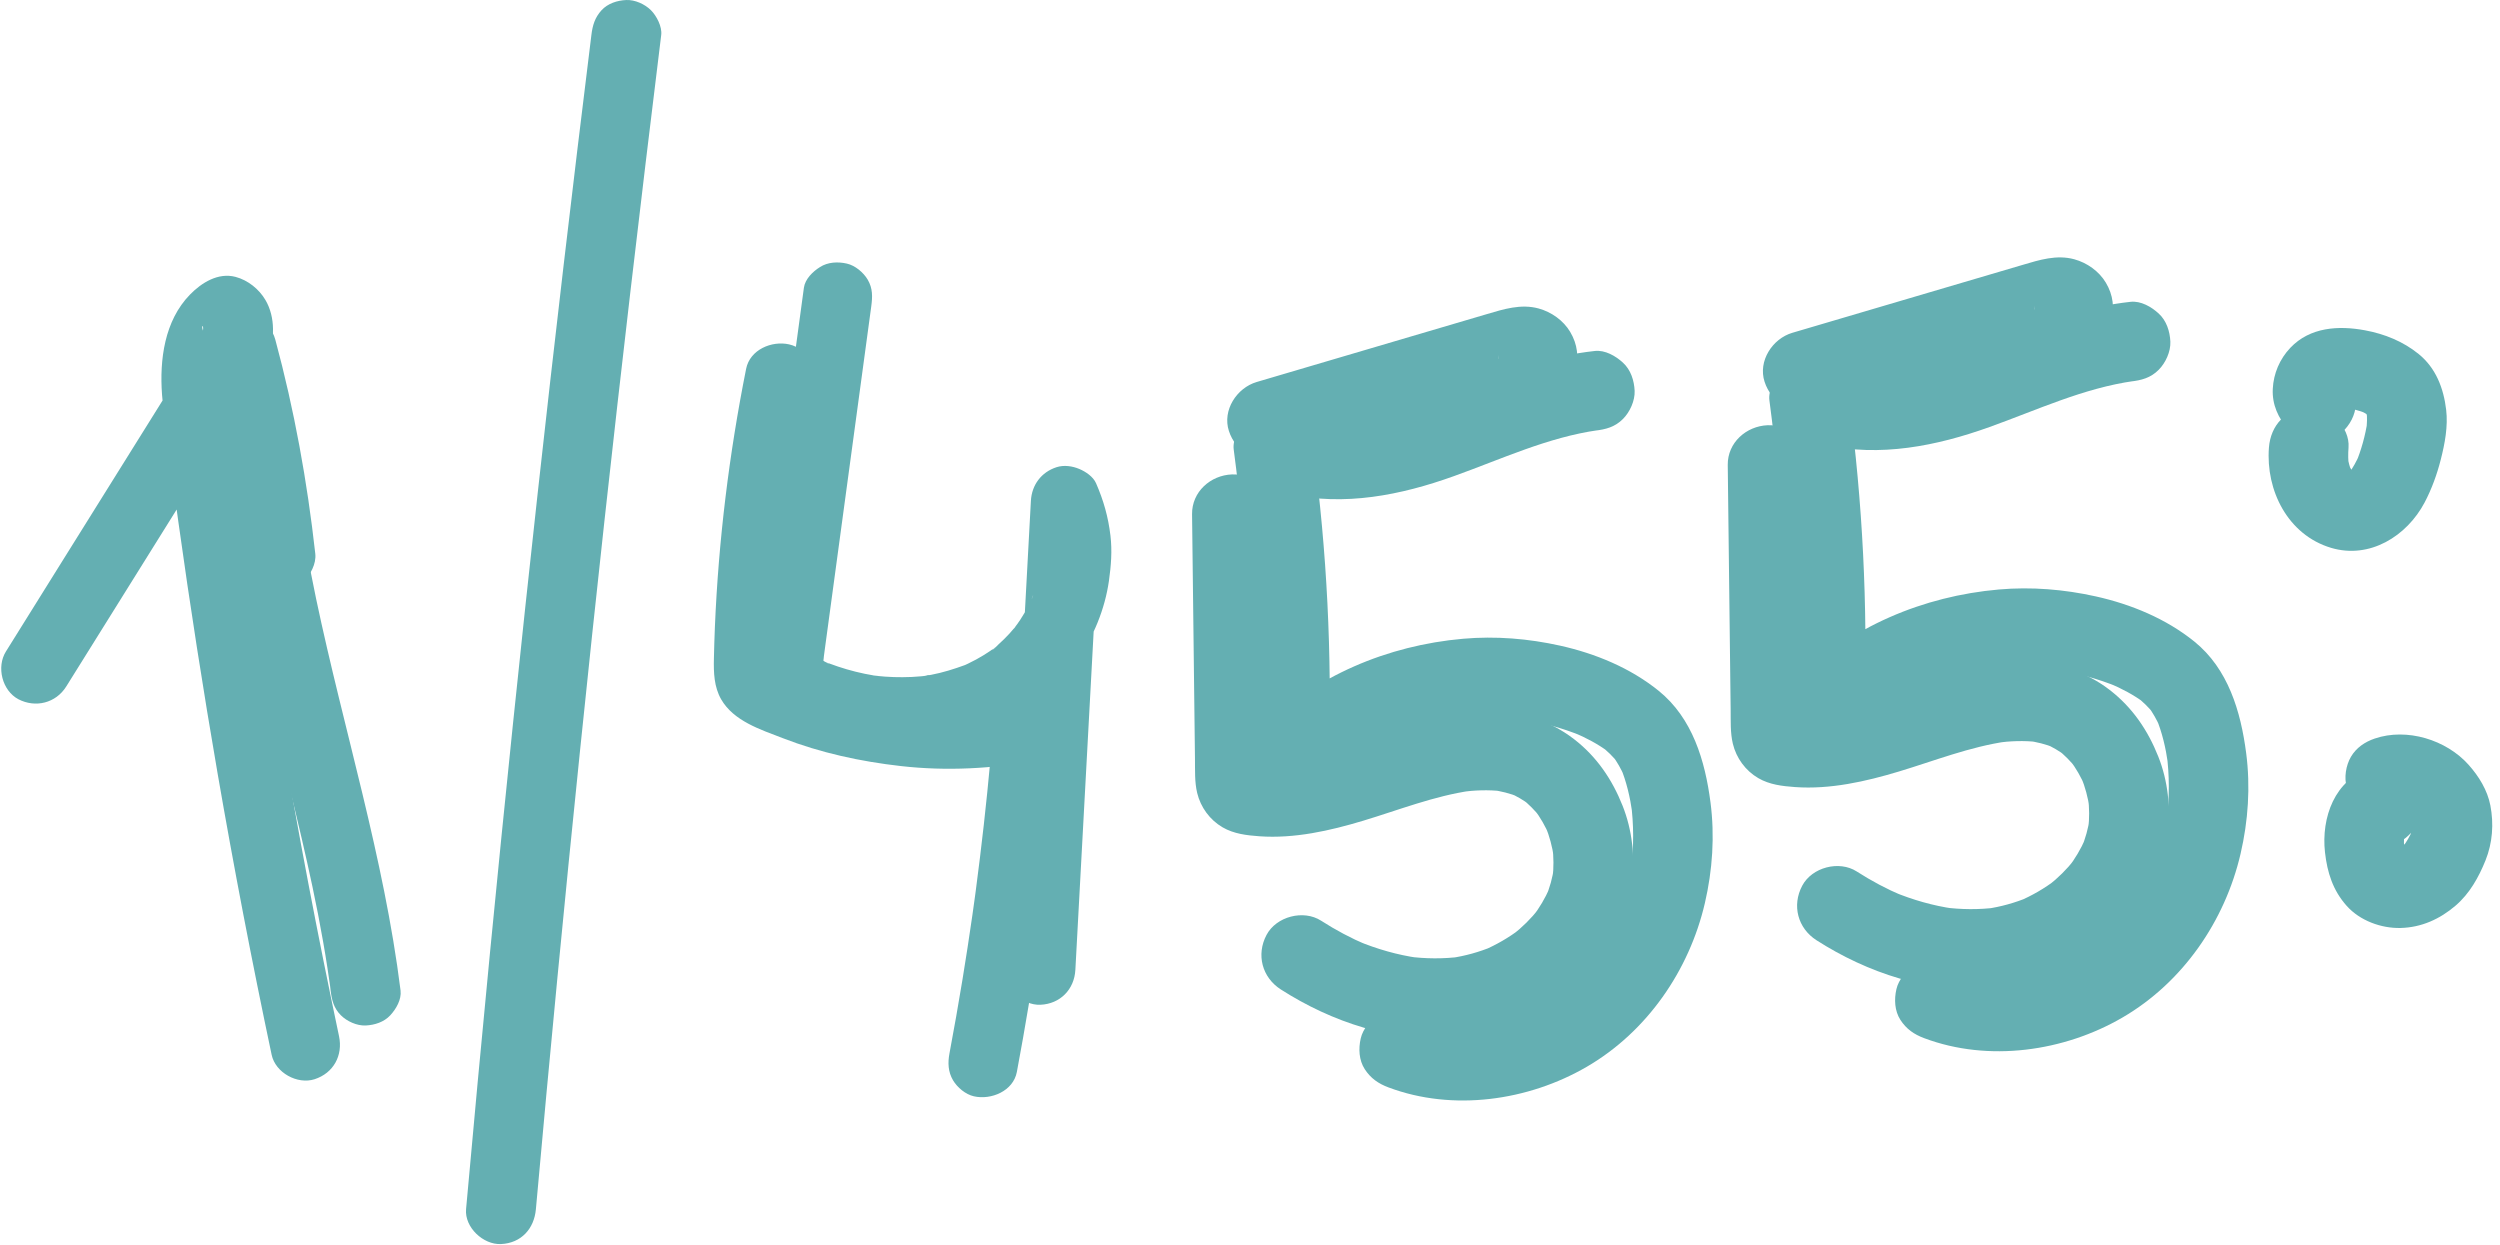
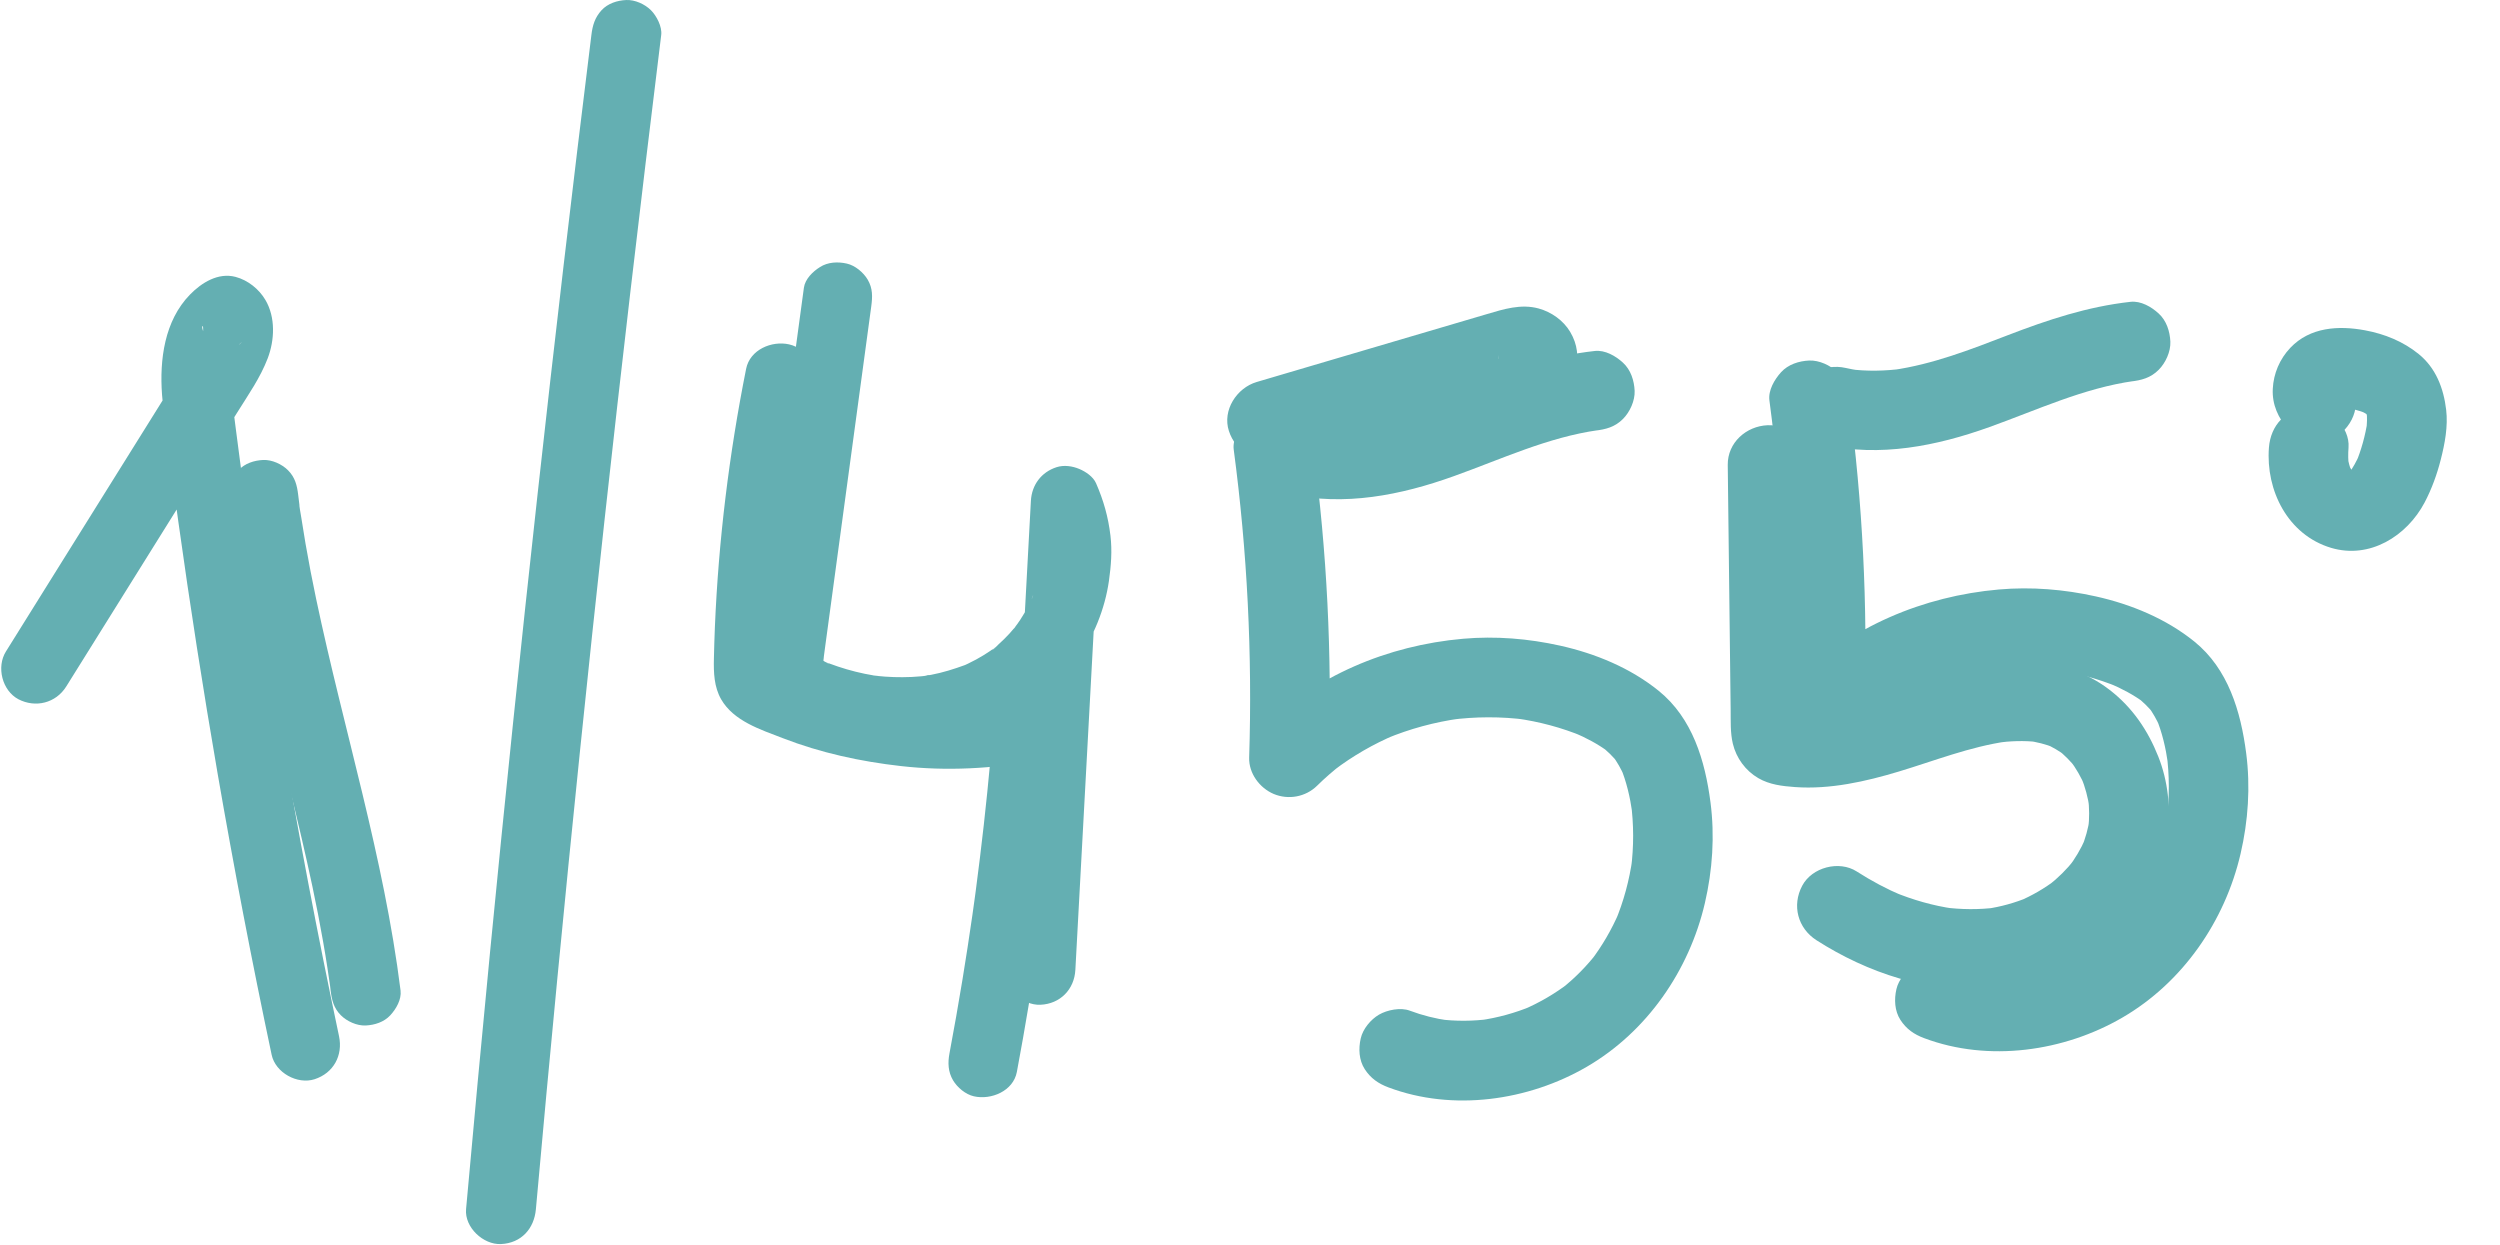
<svg xmlns="http://www.w3.org/2000/svg" width="251" height="125" viewBox="0 0 251 125" fill="none">
  <path d="M6.647 68.929C11.227 61.585 15.813 54.245 20.393 46.901C21.54 45.065 22.683 43.229 23.831 41.393C24.931 39.63 26.131 37.929 26.877 35.978C27.576 34.142 27.675 31.868 26.653 30.126C26.011 29.025 24.889 28.128 23.648 27.799C21.906 27.34 20.241 28.378 19.068 29.583C16.512 32.212 16.011 36.109 16.267 39.614C16.402 41.497 16.7 43.38 16.945 45.253C17.253 47.6 17.566 49.947 17.894 52.295C19.073 60.771 20.393 69.232 21.848 77.661C23.481 87.108 25.291 96.523 27.273 105.902C27.654 107.701 29.861 108.911 31.587 108.353C33.486 107.738 34.446 105.964 34.039 104.039C31.88 93.821 29.929 83.566 28.181 73.269C27.315 68.162 26.501 63.05 25.74 57.928C25.354 55.346 24.983 52.764 24.623 50.177C24.54 49.582 24.462 48.987 24.378 48.398C24.331 48.059 24.284 47.72 24.243 47.381C24.216 47.193 24.159 46.692 24.263 47.548C24.243 47.376 24.216 47.209 24.196 47.037C24.018 45.722 23.846 44.408 23.679 43.088C23.398 40.902 23.074 38.706 23.293 36.5C23.304 36.411 23.314 36.328 23.319 36.239C23.225 37.382 23.246 36.761 23.298 36.489C23.34 36.265 23.387 36.046 23.445 35.827C23.502 35.613 23.564 35.399 23.637 35.191C23.643 35.17 23.71 34.914 23.752 34.883C23.695 34.93 23.325 35.744 23.627 35.206C23.742 34.998 23.867 34.794 23.982 34.586C24.044 34.476 24.253 34.22 23.893 34.685C23.502 35.185 23.82 34.784 23.919 34.674C24.06 34.518 24.248 34.393 24.378 34.231C23.893 34.815 23.789 34.648 24.055 34.486C24.196 34.398 24.337 34.309 24.483 34.226C23.58 34.346 22.683 34.46 21.78 34.58C20.768 34.21 21.113 34.262 21.327 34.403C20.45 33.845 20.737 33.897 20.92 34.095C20.174 33.287 20.471 33.448 20.596 33.683C20.805 34.08 20.398 33.193 20.398 33.193C20.393 33.198 20.455 33.417 20.466 33.448C20.148 32.64 20.393 32.598 20.393 32.927C20.393 33.026 20.398 33.12 20.398 33.219C20.388 33.6 20.2 33.803 20.461 32.89C20.341 33.308 20.257 33.72 20.116 34.132C19.939 34.653 20.273 33.72 20.283 33.746C20.294 33.777 20.169 33.986 20.142 34.033C20.012 34.294 19.855 34.544 19.704 34.789C18.171 37.251 16.632 39.708 15.098 42.17C12.005 47.125 8.911 52.081 5.818 57.036C4.076 59.827 2.333 62.617 0.596 65.408C-0.379 66.968 0.215 69.341 1.853 70.207C3.57 71.094 5.604 70.593 6.647 68.929Z" fill="#64AFB2" />
  <path d="M22.918 49.687C24.545 63.05 28.588 75.882 31.369 89.017C31.76 90.858 32.12 92.705 32.443 94.556C32.6 95.443 32.746 96.33 32.881 97.222C32.954 97.707 33.022 98.192 33.095 98.677C33.184 99.308 33.085 98.562 33.069 98.474C33.127 98.792 33.153 99.126 33.194 99.449C33.314 100.414 33.507 101.212 34.222 101.932C34.832 102.542 35.829 102.996 36.705 102.96C37.613 102.918 38.552 102.621 39.188 101.932C39.772 101.296 40.325 100.352 40.216 99.449C38.552 86.091 34.504 73.259 31.739 60.124C31.353 58.283 30.993 56.436 30.675 54.585C30.523 53.698 30.377 52.811 30.242 51.919C30.169 51.444 30.059 50.944 30.033 50.464C30.08 51.324 30.085 50.876 30.059 50.667C30.017 50.344 29.976 50.015 29.939 49.692C29.824 48.727 29.626 47.923 28.912 47.209C28.301 46.599 27.305 46.145 26.428 46.181C25.521 46.223 24.582 46.52 23.945 47.209C23.361 47.845 22.808 48.789 22.918 49.687Z" fill="#64AFB2" />
  <path d="M80.711 28.89C79.825 35.452 78.933 42.014 78.046 48.575C77.602 51.836 77.164 55.096 76.721 58.356C76.496 60.03 76.267 61.7 76.043 63.374C75.75 65.539 75.234 67.802 76.434 69.816C77.461 71.537 79.105 72.434 80.899 73.159C82.115 73.655 83.367 74.052 84.65 74.333C87.441 74.949 90.351 75.183 93.194 74.829C96.267 74.443 99.214 73.618 101.916 72.059C104.431 70.609 106.481 68.621 108.15 66.264C109.793 63.942 110.936 61.136 111.337 58.319C111.551 56.796 111.671 55.31 111.489 53.776C111.264 51.888 110.8 50.255 110.044 48.518C109.752 47.85 108.995 47.35 108.364 47.084C107.665 46.791 106.82 46.666 106.079 46.906C104.545 47.402 103.591 48.685 103.502 50.286C102.84 62.513 102.182 74.74 101.52 86.967C101.332 90.436 101.144 93.904 100.957 97.373C100.857 99.209 102.641 100.962 104.462 100.878C106.449 100.79 107.863 99.335 107.967 97.373C108.63 85.146 109.287 72.919 109.95 60.693C110.138 57.224 110.325 53.755 110.513 50.286C108.333 50.876 106.157 51.465 103.977 52.055C103.513 50.985 103.904 51.893 103.993 52.154C104.081 52.409 104.165 52.67 104.238 52.936C104.3 53.171 104.358 53.406 104.41 53.64C104.483 53.974 104.551 54.976 104.467 53.776C104.545 54.84 104.608 55.868 104.493 56.937C104.41 57.761 104.634 56.087 104.499 56.906C104.452 57.177 104.399 57.443 104.342 57.714C104.222 58.252 104.076 58.784 103.899 59.305C103.82 59.54 103.737 59.77 103.648 59.999C103.607 60.114 103.549 60.228 103.513 60.343C103.836 59.404 103.721 59.853 103.607 60.098C103.377 60.604 103.116 61.094 102.84 61.569C102.574 62.023 102.287 62.461 101.979 62.883C101.906 62.983 101.828 63.077 101.76 63.181C102.276 62.404 102.12 62.727 101.963 62.904C101.765 63.139 101.567 63.374 101.358 63.603C101.003 63.989 100.633 64.355 100.242 64.704C100.143 64.793 99.757 65.236 99.611 65.236C99.616 65.236 100.351 64.688 99.882 65.022C99.725 65.132 99.569 65.246 99.412 65.356C98.959 65.664 98.489 65.951 98.009 66.212C97.738 66.358 97.467 66.498 97.19 66.629C97.065 66.686 96.945 66.743 96.82 66.801C96.1 67.124 97.237 66.644 96.903 66.764C95.776 67.177 94.65 67.531 93.471 67.755C93.21 67.808 92.918 67.818 92.662 67.891C93.46 67.662 93.267 67.818 92.986 67.849C92.814 67.865 92.647 67.886 92.475 67.901C91.859 67.959 91.238 67.99 90.617 67.99C90.033 67.995 89.444 67.975 88.859 67.933C88.583 67.912 88.306 67.886 88.035 67.86C87.9 67.844 87.759 67.818 87.623 67.813C88.677 67.87 88.004 67.86 87.733 67.818C86.507 67.615 85.291 67.312 84.112 66.916C83.852 66.827 83.591 66.733 83.335 66.639C83.205 66.592 83.08 66.54 82.949 66.488C82.365 66.264 83.236 66.618 83.252 66.618C83.1 66.65 82.605 66.295 82.49 66.227C82.381 66.165 82.281 66.091 82.172 66.024C81.817 65.799 82.798 66.566 82.381 66.159C81.911 65.706 82.751 66.754 82.537 66.373C82.328 65.998 82.761 67.171 82.652 66.686C82.547 66.212 82.594 67.578 82.657 66.806C82.668 66.65 82.662 66.488 82.673 66.326C82.683 66.175 82.73 65.992 82.725 65.846C82.73 65.935 82.61 66.691 82.699 66.029C82.756 65.601 82.814 65.174 82.871 64.74C83.074 63.238 83.278 61.736 83.481 60.239C83.893 57.193 84.305 54.146 84.718 51.105C85.636 44.33 86.554 37.554 87.472 30.778C87.602 29.797 87.639 28.968 87.117 28.076C86.689 27.351 85.855 26.652 85.02 26.464C84.123 26.261 83.116 26.302 82.318 26.819C81.619 27.252 80.831 28.013 80.711 28.89Z" fill="#64AFB2" />
  <path d="M123.867 45.148C125.229 55.388 125.745 65.732 125.417 76.055C125.365 77.64 126.465 79.111 127.874 79.711C129.35 80.332 131.087 80.019 132.24 78.882C133.022 78.11 133.852 77.39 134.723 76.717C134.452 76.926 134.186 77.134 133.914 77.343C135.818 75.893 137.895 74.698 140.101 73.765C139.783 73.9 139.465 74.036 139.147 74.166C141.541 73.17 144.05 72.492 146.617 72.137C146.262 72.184 145.907 72.231 145.552 72.278C148.124 71.939 150.717 71.928 153.283 72.267C152.929 72.221 152.574 72.174 152.219 72.127C154.535 72.45 156.794 73.05 158.954 73.947C158.635 73.811 158.317 73.676 157.999 73.546C159.235 74.072 160.425 74.693 161.504 75.496C161.233 75.288 160.967 75.079 160.696 74.87C161.369 75.392 161.969 75.976 162.496 76.644C162.287 76.373 162.078 76.107 161.87 75.835C162.36 76.493 162.756 77.197 163.085 77.948C162.949 77.63 162.814 77.312 162.683 76.993C163.304 78.475 163.659 80.04 163.883 81.62C163.836 81.266 163.789 80.911 163.742 80.556C164.04 82.768 164.04 84.995 163.758 87.212C163.805 86.857 163.852 86.503 163.899 86.148C163.596 88.354 163.017 90.503 162.156 92.553C162.292 92.235 162.428 91.917 162.558 91.599C161.812 93.325 160.873 94.948 159.736 96.445C159.945 96.173 160.153 95.907 160.362 95.636C159.308 96.998 158.103 98.223 156.747 99.287C157.018 99.079 157.284 98.87 157.556 98.662C156.105 99.778 154.53 100.691 152.85 101.405C153.168 101.27 153.487 101.134 153.805 101.004C152.12 101.703 150.367 102.188 148.557 102.443C148.912 102.396 149.267 102.349 149.621 102.302C147.889 102.532 146.142 102.548 144.41 102.323C144.765 102.37 145.119 102.417 145.474 102.464C144.128 102.276 142.814 101.948 141.536 101.468C140.618 101.124 139.272 101.395 138.453 101.87C137.623 102.355 136.83 103.304 136.617 104.259C136.382 105.281 136.434 106.434 137.018 107.341C137.613 108.259 138.385 108.797 139.407 109.177C145.865 111.603 153.44 110.528 159.329 107.096C165.365 103.58 169.6 97.43 171.171 90.665C171.937 87.363 172.172 83.926 171.734 80.561C171.191 76.383 169.934 72.101 166.517 69.346C163.674 67.056 160.19 65.617 156.637 64.824C153.461 64.115 150.148 63.843 146.903 64.13C139.313 64.798 132.052 67.844 126.585 73.222C128.86 74.166 131.134 75.105 133.414 76.049C133.742 65.721 133.226 55.383 131.864 45.143C131.718 44.037 131.515 43.135 130.691 42.316C129.997 41.622 128.86 41.101 127.863 41.142C126.83 41.189 125.756 41.528 125.036 42.316C124.373 43.041 123.732 44.126 123.867 45.148Z" fill="#64AFB2" />
  <path d="M128.296 46.061C132.522 44.815 136.742 43.568 140.967 42.326C143.038 41.716 145.109 41.106 147.18 40.495C148.254 40.177 149.334 39.859 150.409 39.541C151.447 39.233 152.495 38.852 153.56 38.659C153.205 38.706 152.85 38.753 152.495 38.8C152.735 38.774 152.944 38.764 153.189 38.779C152.835 38.732 152.48 38.685 152.125 38.639C152.266 38.654 152.402 38.685 152.532 38.738C152.214 38.602 151.896 38.466 151.577 38.336C151.697 38.383 151.807 38.446 151.906 38.524C151.635 38.315 151.369 38.106 151.097 37.898C151.197 37.976 151.29 38.065 151.363 38.164C151.155 37.893 150.946 37.627 150.738 37.355C150.811 37.455 150.873 37.559 150.915 37.674C150.779 37.355 150.644 37.037 150.513 36.719C150.529 36.776 150.545 36.834 150.555 36.891C150.508 36.536 150.461 36.182 150.414 35.827C150.419 35.884 150.419 35.947 150.425 36.004C150.471 35.65 150.518 35.295 150.565 34.94C150.555 35.003 150.545 35.06 150.539 35.123C150.367 36.218 150.362 37.209 150.941 38.206C151.426 39.035 152.375 39.828 153.33 40.042C154.353 40.276 155.505 40.224 156.413 39.64C157.232 39.113 158.093 38.258 158.249 37.251C158.479 35.801 158.411 34.612 157.644 33.318C156.961 32.17 155.756 31.32 154.478 30.971C152.699 30.486 150.967 31.038 149.277 31.539C146.71 32.296 144.144 33.052 141.577 33.808C136.444 35.321 131.306 36.839 126.173 38.352C124.17 38.941 122.704 41.189 123.382 43.271C124.034 45.3 126.147 46.692 128.296 46.061Z" fill="#64AFB2" />
  <path d="M129.371 49.593C134.973 50.85 140.643 49.718 145.959 47.809C150.737 46.098 155.396 43.902 160.466 43.187C160.111 43.234 159.757 43.281 159.402 43.328C159.642 43.297 159.877 43.265 160.117 43.239C161.207 43.119 162.141 42.874 162.944 42.066C163.638 41.372 164.159 40.235 164.118 39.239C164.071 38.206 163.732 37.131 162.944 36.411C162.214 35.738 161.149 35.123 160.117 35.238C155.797 35.718 151.812 37.042 147.774 38.597C144.018 40.047 140.247 41.513 136.241 42.087C136.595 42.04 136.95 41.993 137.305 41.946C135.489 42.186 133.664 42.233 131.843 41.993C132.198 42.04 132.553 42.087 132.907 42.133C132.433 42.066 131.963 41.977 131.499 41.873C129.464 41.414 127.075 42.488 126.58 44.663C126.115 46.703 127.19 49.102 129.371 49.593Z" fill="#64AFB2" />
-   <path d="M119.683 51.622C119.772 58.94 119.856 66.258 119.944 73.582C119.955 74.443 119.965 75.303 119.975 76.164C119.991 77.306 119.929 78.49 120.195 79.607C120.539 81.046 121.467 82.319 122.751 83.065C123.883 83.722 125.161 83.868 126.439 83.962C129.949 84.213 133.518 83.409 136.856 82.403C140.45 81.318 143.987 79.915 147.727 79.377C147.373 79.424 147.018 79.471 146.663 79.518C148.04 79.335 149.423 79.278 150.805 79.44C150.45 79.393 150.096 79.346 149.741 79.299C150.69 79.429 151.614 79.654 152.5 80.019C152.182 79.883 151.864 79.748 151.546 79.617C152.276 79.93 152.949 80.327 153.58 80.801C153.309 80.593 153.043 80.384 152.772 80.175C153.481 80.728 154.107 81.365 154.665 82.074C154.457 81.803 154.248 81.537 154.039 81.266C154.66 82.085 155.161 82.966 155.562 83.91C155.427 83.592 155.291 83.274 155.161 82.956C155.573 83.968 155.855 85.021 156.006 86.101C155.959 85.746 155.912 85.391 155.865 85.037C155.995 86.064 156.001 87.097 155.881 88.125C155.928 87.77 155.975 87.415 156.021 87.061C155.881 88.12 155.594 89.137 155.176 90.123C155.312 89.805 155.448 89.486 155.578 89.168C155.124 90.196 154.556 91.156 153.872 92.047C154.081 91.776 154.29 91.51 154.498 91.239C153.721 92.225 152.834 93.101 151.843 93.873C152.114 93.665 152.38 93.456 152.652 93.247C151.494 94.134 150.236 94.859 148.896 95.433C149.214 95.297 149.532 95.162 149.85 95.031C148.499 95.589 147.101 95.981 145.656 96.189C146.011 96.142 146.366 96.095 146.72 96.048C144.926 96.283 143.126 96.267 141.332 96.033C141.687 96.08 142.041 96.126 142.396 96.174C140.294 95.876 138.259 95.287 136.298 94.478C136.616 94.614 136.934 94.749 137.253 94.88C135.641 94.202 134.102 93.378 132.631 92.433C130.868 91.302 128.139 92.011 127.159 93.868C126.11 95.85 126.71 98.129 128.593 99.34C133.669 102.595 139.96 104.738 146.048 104.123C149.031 103.82 151.827 103.043 154.477 101.598C157.065 100.19 159.204 98.208 160.951 95.861C164.086 91.651 164.843 85.778 162.912 80.906C161.859 78.251 160.304 75.961 158.03 74.208C155.474 72.231 152.313 71.339 149.094 71.344C142.187 71.355 136.027 75.001 129.297 75.961C129.652 75.914 130.007 75.867 130.362 75.82C128.849 76.018 127.326 76.081 125.802 75.914C126.157 75.961 126.512 76.008 126.866 76.055C126.564 76.013 126.282 75.95 125.995 75.841C126.314 75.976 126.632 76.112 126.95 76.242C126.84 76.195 126.741 76.138 126.647 76.075C126.919 76.284 127.185 76.493 127.456 76.701C127.362 76.633 127.273 76.555 127.2 76.467C127.409 76.738 127.618 77.004 127.826 77.275C127.743 77.171 127.67 77.056 127.623 76.926C127.759 77.244 127.894 77.562 128.025 77.88C127.957 77.677 127.915 77.494 127.884 77.285C127.931 77.64 127.978 77.995 128.025 78.35C127.842 76.185 127.952 73.958 127.925 71.782C127.899 69.545 127.873 67.307 127.847 65.064C127.795 60.588 127.743 56.108 127.691 51.632C127.665 49.541 125.87 47.538 123.69 47.631C121.535 47.715 119.657 49.379 119.683 51.622Z" fill="#64AFB2" />
  <path d="M177.65 40.209C179.011 50.448 179.527 60.792 179.199 71.115C179.147 72.701 180.247 74.171 181.656 74.771C183.132 75.392 184.869 75.079 186.022 73.942C186.804 73.17 187.634 72.45 188.505 71.777C188.234 71.986 187.968 72.195 187.696 72.403C189.601 70.953 191.677 69.758 193.883 68.825C193.565 68.96 193.247 69.096 192.929 69.227C195.323 68.23 197.832 67.552 200.399 67.197C200.044 67.244 199.689 67.291 199.335 67.338C201.906 66.999 204.499 66.989 207.065 67.328C206.711 67.281 206.356 67.234 206.001 67.187C208.317 67.51 210.576 68.11 212.736 69.007C212.417 68.872 212.099 68.736 211.781 68.606C213.017 69.133 214.207 69.753 215.287 70.557C215.015 70.348 214.749 70.139 214.478 69.931C215.151 70.452 215.751 71.037 216.278 71.704C216.069 71.433 215.86 71.167 215.652 70.896C216.142 71.553 216.539 72.257 216.867 73.008C216.732 72.69 216.596 72.372 216.465 72.054C217.086 73.535 217.441 75.1 217.665 76.68C217.618 76.326 217.571 75.971 217.524 75.616C217.822 77.828 217.822 80.055 217.54 82.267C217.587 81.912 217.634 81.558 217.681 81.203C217.378 83.409 216.799 85.558 215.939 87.608C216.074 87.29 216.21 86.972 216.34 86.654C215.594 88.38 214.655 90.003 213.518 91.5C213.727 91.228 213.935 90.963 214.144 90.691C213.09 92.053 211.885 93.278 210.529 94.343C210.8 94.134 211.066 93.925 211.338 93.717C209.887 94.833 208.312 95.746 206.632 96.46C206.951 96.325 207.269 96.189 207.587 96.059C205.902 96.758 204.149 97.243 202.339 97.498C202.694 97.451 203.049 97.404 203.403 97.358C201.671 97.587 199.924 97.603 198.192 97.378C198.547 97.425 198.902 97.472 199.256 97.519C197.91 97.332 196.596 97.003 195.318 96.523C194.4 96.179 193.054 96.45 192.235 96.925C191.405 97.41 190.613 98.359 190.399 99.314C190.164 100.336 190.216 101.489 190.8 102.396C191.395 103.314 192.167 103.852 193.189 104.232C199.647 106.658 207.222 105.584 213.111 102.151C219.147 98.635 223.383 92.486 224.953 85.72C225.72 82.418 225.954 78.981 225.516 75.616C224.974 71.438 223.716 67.156 220.3 64.401C217.457 62.112 213.972 60.672 210.42 59.879C207.243 59.17 203.93 58.898 200.686 59.185C193.096 59.853 185.834 62.899 180.367 68.277C182.642 69.221 184.916 70.16 187.196 71.104C187.524 60.776 187.008 50.438 185.646 40.198C185.5 39.092 185.297 38.19 184.473 37.371C183.779 36.677 182.642 36.156 181.645 36.197C180.612 36.244 179.538 36.583 178.818 37.371C178.161 38.101 177.514 39.186 177.65 40.209Z" fill="#64AFB2" />
-   <path d="M182.078 41.121C186.303 39.875 190.523 38.628 194.749 37.387C196.82 36.776 198.891 36.166 200.962 35.556C202.036 35.238 203.116 34.919 204.191 34.601C205.229 34.293 206.277 33.913 207.341 33.72C206.987 33.767 206.632 33.814 206.277 33.861C206.517 33.834 206.726 33.824 206.971 33.84C206.616 33.793 206.262 33.746 205.907 33.699C206.048 33.714 206.183 33.746 206.314 33.798C205.996 33.662 205.677 33.527 205.359 33.396C205.479 33.443 205.589 33.506 205.688 33.584C205.416 33.375 205.15 33.167 204.879 32.958C204.978 33.036 205.072 33.125 205.145 33.224C204.937 32.953 204.728 32.687 204.519 32.416C204.592 32.515 204.655 32.619 204.697 32.734C204.561 32.416 204.425 32.097 204.295 31.779C204.311 31.837 204.326 31.894 204.337 31.951C204.29 31.597 204.243 31.242 204.196 30.887C204.201 30.945 204.201 31.007 204.206 31.065C204.253 30.71 204.3 30.355 204.347 30C204.337 30.063 204.326 30.12 204.321 30.183C204.149 31.279 204.144 32.27 204.723 33.266C205.208 34.095 206.157 34.888 207.112 35.102C208.134 35.337 209.287 35.285 210.195 34.7C211.014 34.173 211.875 33.318 212.031 32.311C212.261 30.861 212.193 29.672 211.426 28.378C210.743 27.231 209.538 26.38 208.259 26.031C206.481 25.546 204.749 26.099 203.059 26.599C200.492 27.356 197.926 28.112 195.359 28.869C190.226 30.381 185.088 31.899 179.955 33.412C177.952 34.001 176.486 36.249 177.164 38.331C177.816 40.36 179.929 41.753 182.078 41.121Z" fill="#64AFB2" />
  <path d="M183.158 44.658C188.76 45.915 194.431 44.783 199.746 42.874C204.525 41.163 209.183 38.967 214.254 38.253C213.899 38.3 213.544 38.346 213.189 38.393C213.429 38.362 213.664 38.331 213.904 38.305C214.994 38.185 215.928 37.94 216.731 37.131C217.425 36.437 217.947 35.3 217.905 34.304C217.858 33.271 217.519 32.197 216.731 31.477C216.001 30.804 214.937 30.188 213.904 30.303C209.585 30.783 205.599 32.108 201.562 33.662C197.806 35.112 194.034 36.578 190.028 37.152C190.383 37.105 190.738 37.058 191.092 37.011C189.277 37.251 187.451 37.298 185.631 37.058C185.985 37.105 186.34 37.152 186.695 37.199C186.22 37.131 185.751 37.042 185.286 36.938C183.252 36.479 180.863 37.554 180.367 39.729C179.903 41.763 180.972 44.168 183.158 44.658Z" fill="#64AFB2" />
  <path d="M173.466 46.682C173.554 54 173.638 61.319 173.726 68.642C173.737 69.503 173.747 70.364 173.758 71.224C173.773 72.367 173.711 73.551 173.977 74.667C174.321 76.107 175.25 77.379 176.533 78.125C177.665 78.783 178.943 78.929 180.221 79.022C183.732 79.273 187.3 78.47 190.638 77.463C194.232 76.378 197.769 74.975 201.509 74.438C201.155 74.484 200.8 74.531 200.445 74.578C201.822 74.396 203.205 74.338 204.587 74.5C204.232 74.453 203.878 74.406 203.523 74.359C204.472 74.49 205.396 74.714 206.283 75.079C205.964 74.943 205.646 74.808 205.328 74.677C206.058 74.99 206.731 75.387 207.362 75.862C207.091 75.653 206.825 75.444 206.554 75.236C207.263 75.788 207.889 76.425 208.447 77.134C208.239 76.863 208.03 76.597 207.821 76.326C208.442 77.145 208.943 78.026 209.345 78.97C209.209 78.652 209.073 78.334 208.943 78.016C209.355 79.028 209.637 80.081 209.788 81.161C209.741 80.806 209.694 80.452 209.647 80.097C209.778 81.125 209.783 82.157 209.663 83.185C209.71 82.83 209.757 82.476 209.804 82.121C209.663 83.18 209.376 84.197 208.959 85.183C209.094 84.865 209.23 84.546 209.36 84.228C208.906 85.256 208.338 86.216 207.654 87.108C207.863 86.836 208.072 86.57 208.28 86.299C207.503 87.285 206.616 88.161 205.625 88.933C205.897 88.725 206.163 88.516 206.434 88.307C205.276 89.194 204.019 89.919 202.678 90.493C202.996 90.357 203.314 90.222 203.633 90.091C202.282 90.65 200.883 91.041 199.439 91.249C199.793 91.202 200.148 91.155 200.503 91.109C198.708 91.343 196.909 91.328 195.114 91.093C195.469 91.14 195.823 91.187 196.178 91.234C194.076 90.936 192.042 90.347 190.08 89.538C190.398 89.674 190.717 89.81 191.035 89.94C189.423 89.262 187.884 88.438 186.413 87.494C184.65 86.362 181.922 87.071 180.941 88.928C179.892 90.91 180.492 93.19 182.375 94.4C187.451 97.655 193.742 99.799 199.83 99.183C202.814 98.881 205.61 98.103 208.26 96.659C210.847 95.25 212.986 93.268 214.733 90.921C217.868 86.711 218.625 80.838 216.695 75.966C215.641 73.311 214.086 71.021 211.812 69.268C209.256 67.291 206.095 66.399 202.876 66.404C195.97 66.415 189.809 70.061 183.08 71.021C183.434 70.974 183.789 70.927 184.144 70.88C182.631 71.078 181.108 71.141 179.585 70.974C179.939 71.021 180.294 71.068 180.649 71.115C180.346 71.073 180.064 71.01 179.778 70.901C180.096 71.037 180.414 71.172 180.732 71.302C180.623 71.256 180.524 71.198 180.43 71.136C180.701 71.344 180.967 71.553 181.238 71.762C181.144 71.694 181.056 71.615 180.983 71.527C181.191 71.798 181.4 72.064 181.609 72.335C181.525 72.231 181.452 72.116 181.405 71.986C181.541 72.304 181.676 72.622 181.807 72.94C181.739 72.737 181.697 72.554 181.666 72.346C181.713 72.701 181.76 73.055 181.807 73.41C181.624 71.245 181.734 69.018 181.708 66.843C181.682 64.605 181.655 62.367 181.629 60.124C181.577 55.649 181.525 51.168 181.473 46.692C181.447 44.601 179.652 42.598 177.472 42.692C175.323 42.78 173.44 44.439 173.466 46.682Z" fill="#64AFB2" />
  <path d="M74.91 37.032C73.205 45.571 72.14 54.251 71.775 62.951C71.734 64.01 71.697 65.069 71.676 66.128C71.645 67.526 71.687 68.955 72.401 70.207C73.658 72.398 76.361 73.248 78.572 74.104C82.401 75.59 86.392 76.456 90.466 76.915C95.041 77.432 99.642 77.181 104.164 76.357C102.683 75.23 101.202 74.104 99.725 72.977C99.365 77.353 98.927 81.725 98.39 86.085C98.259 87.144 98.124 88.203 97.988 89.257C97.967 89.424 97.941 89.596 97.92 89.763C97.92 89.757 98.014 89.058 97.962 89.465C97.926 89.721 97.894 89.971 97.858 90.227C97.779 90.775 97.707 91.322 97.628 91.875C97.32 94.03 96.987 96.179 96.637 98.323C96.23 100.805 95.792 103.283 95.328 105.756C95.15 106.7 95.182 107.607 95.683 108.458C96.11 109.183 96.945 109.882 97.779 110.069C99.506 110.461 101.734 109.548 102.094 107.618C103.778 98.635 105.093 89.58 106.048 80.493C106.308 77.99 106.543 75.486 106.747 72.977C106.835 71.897 106.178 70.849 105.364 70.223C104.431 69.503 103.445 69.388 102.307 69.597C101.854 69.68 101.4 69.758 100.941 69.826C100.862 69.837 100.789 69.847 100.711 69.858C100.325 69.91 100.409 69.899 100.956 69.826C100.795 69.779 100.44 69.889 100.268 69.91C99.35 70.014 98.426 70.087 97.508 70.129C95.74 70.212 93.966 70.192 92.198 70.061C91.739 70.03 91.275 69.988 90.816 69.936C90.586 69.91 90.356 69.884 90.127 69.858C90.049 69.847 89.976 69.837 89.897 69.832C89.511 69.779 89.59 69.795 90.142 69.863C89.929 69.701 89.266 69.732 89 69.686C88.468 69.597 87.941 69.498 87.409 69.388C85.677 69.028 83.961 68.569 82.287 68.006C81.483 67.735 80.69 67.442 79.903 67.124C79.829 67.093 79.762 67.067 79.689 67.036C79.339 66.89 79.402 66.921 79.887 67.119C79.736 67.129 79.391 66.905 79.251 66.843C79.052 66.754 78.854 66.665 78.656 66.571C78.489 66.488 78.155 66.217 77.983 66.201C78.118 66.311 78.254 66.415 78.39 66.525C78.197 66.332 78.202 66.358 78.405 66.608C78.849 67.223 78.207 65.919 78.661 67.103C78.411 66.436 78.64 67.907 78.682 67.187C78.692 66.963 78.682 66.728 78.687 66.504C78.708 65.486 78.734 64.469 78.776 63.452C78.927 59.467 79.23 55.492 79.678 51.528C79.746 50.938 79.814 50.349 79.887 49.76C79.908 49.593 79.929 49.42 79.95 49.254C79.976 49.05 80.111 47.887 79.991 48.925C80.116 47.83 80.299 46.739 80.471 45.654C80.826 43.391 81.228 41.137 81.676 38.889C82.036 37.095 81.165 35.013 79.224 34.575C77.482 34.184 75.291 35.107 74.91 37.032Z" fill="#64AFB2" />
  <path d="M227.801 44.934C227.467 49.248 229.705 53.703 234.034 55.002C237.915 56.165 241.65 53.828 243.435 50.443C244.144 49.092 244.676 47.626 245.052 46.145C245.464 44.533 245.792 42.801 245.594 41.137C245.339 38.988 244.566 36.949 242.835 35.545C241.27 34.278 239.413 33.527 237.436 33.161C234.791 32.671 231.927 32.838 229.95 34.919C228.886 36.041 228.26 37.501 228.187 39.045C228.108 40.626 228.734 41.967 229.752 43.14C231.129 44.726 234.014 44.658 235.406 43.14C236.956 41.45 236.877 39.176 235.406 37.486C235.37 37.444 235.339 37.407 235.302 37.366C235.511 37.637 235.719 37.903 235.928 38.174C235.865 38.096 235.813 38.007 235.766 37.913C235.902 38.232 236.038 38.55 236.168 38.868C236.111 38.722 236.069 38.592 236.038 38.44C236.084 38.795 236.131 39.15 236.178 39.504C236.163 39.348 236.163 39.207 236.173 39.045C236.126 39.4 236.079 39.755 236.032 40.109C236.064 39.896 236.116 39.703 236.194 39.499C236.058 39.817 235.923 40.136 235.792 40.454C235.886 40.25 235.991 40.073 236.121 39.89C235.912 40.162 235.704 40.428 235.495 40.699C235.636 40.527 235.782 40.381 235.959 40.245C235.688 40.454 235.422 40.662 235.151 40.871C235.307 40.767 235.448 40.688 235.62 40.61C235.302 40.746 234.984 40.882 234.666 41.012C234.937 40.908 235.198 40.835 235.485 40.782C235.13 40.829 234.775 40.876 234.42 40.923C234.932 40.861 235.422 40.876 235.933 40.939C235.579 40.892 235.224 40.845 234.869 40.798C235.834 40.944 236.799 41.184 237.707 41.544C237.389 41.408 237.07 41.273 236.752 41.142C237.19 41.33 237.597 41.549 237.983 41.82C237.712 41.612 237.446 41.403 237.175 41.194C237.441 41.403 237.676 41.627 237.895 41.883C237.686 41.612 237.477 41.346 237.269 41.075C237.503 41.382 237.691 41.7 237.848 42.06C237.712 41.742 237.576 41.424 237.446 41.106C237.582 41.466 237.676 41.82 237.733 42.201C237.686 41.846 237.639 41.492 237.592 41.137C237.686 41.862 237.655 42.577 237.561 43.302C237.608 42.947 237.655 42.592 237.702 42.238C237.483 43.714 237.076 45.185 236.502 46.562C236.637 46.244 236.773 45.926 236.903 45.607C236.601 46.301 236.246 46.958 235.792 47.569C236.001 47.297 236.21 47.031 236.418 46.76C236.147 47.104 235.85 47.412 235.511 47.689C235.782 47.48 236.048 47.271 236.319 47.063C236.064 47.256 235.798 47.417 235.511 47.553C235.829 47.417 236.147 47.282 236.465 47.151C236.163 47.277 235.86 47.365 235.537 47.417C235.891 47.37 236.246 47.324 236.601 47.277C236.283 47.313 235.98 47.313 235.662 47.282C236.017 47.329 236.371 47.376 236.726 47.423C236.403 47.37 236.1 47.287 235.798 47.167C236.116 47.303 236.434 47.438 236.752 47.569C236.392 47.407 236.064 47.214 235.745 46.974C236.017 47.183 236.283 47.391 236.554 47.6C236.246 47.35 235.975 47.073 235.725 46.76C235.933 47.031 236.142 47.297 236.351 47.569C236.105 47.23 235.902 46.875 235.73 46.494C235.865 46.812 236.001 47.13 236.131 47.449C235.918 46.917 235.772 46.374 235.688 45.806C235.735 46.16 235.782 46.515 235.829 46.87C235.751 46.223 235.74 45.587 235.792 44.94C235.954 42.848 233.836 40.85 231.791 40.939C229.491 41.038 227.973 42.697 227.801 44.934Z" fill="#64AFB2" />
-   <path d="M238.035 77.145C234.399 78.209 233.038 82.111 233.429 85.574C233.659 87.608 234.222 89.398 235.615 90.957C236.929 92.428 239.063 93.216 241.014 93.169C243.116 93.117 244.963 92.277 246.538 90.926C247.952 89.716 248.865 88.073 249.548 86.377C250.252 84.62 250.388 82.716 250.033 80.864C249.736 79.33 248.875 77.938 247.847 76.785C245.604 74.27 241.645 73.05 238.421 74.151C237.43 74.49 236.569 75.069 236.032 75.987C235.531 76.842 235.317 78.105 235.63 79.07C236.267 81.031 238.432 82.585 240.55 81.86C240.857 81.756 241.17 81.683 241.494 81.636C241.139 81.683 240.784 81.73 240.43 81.777C240.842 81.735 241.254 81.74 241.666 81.792C241.311 81.745 240.956 81.698 240.602 81.651C241.061 81.725 241.499 81.844 241.932 82.022C241.614 81.886 241.296 81.751 240.977 81.62C241.452 81.824 241.885 82.084 242.297 82.397C242.026 82.189 241.76 81.98 241.489 81.772C241.854 82.064 242.172 82.387 242.459 82.757C242.25 82.486 242.041 82.22 241.833 81.949C242.078 82.283 242.287 82.637 242.454 83.018C242.318 82.7 242.182 82.382 242.052 82.064C242.188 82.408 242.287 82.757 242.344 83.128C242.297 82.773 242.25 82.418 242.203 82.064C242.266 82.549 242.261 83.023 242.203 83.508C242.25 83.154 242.297 82.799 242.344 82.444C242.25 83.07 242.078 83.665 241.838 84.249C241.974 83.931 242.109 83.613 242.24 83.295C241.958 83.941 241.614 84.546 241.186 85.11C241.395 84.839 241.603 84.573 241.812 84.301C241.494 84.698 241.149 85.058 240.753 85.376C241.024 85.167 241.29 84.959 241.562 84.75C241.207 85.021 240.831 85.246 240.419 85.423C240.737 85.287 241.056 85.152 241.374 85.021C241.066 85.136 240.758 85.219 240.435 85.277C240.79 85.23 241.144 85.183 241.499 85.136C241.118 85.183 240.753 85.188 240.367 85.141C240.722 85.188 241.076 85.235 241.431 85.282C241.113 85.23 240.81 85.146 240.513 85.016C240.831 85.152 241.149 85.287 241.468 85.418C241.275 85.324 241.097 85.219 240.92 85.094C241.191 85.303 241.457 85.511 241.728 85.72C241.483 85.527 241.269 85.313 241.076 85.063C241.285 85.334 241.494 85.6 241.702 85.871C241.525 85.621 241.379 85.355 241.259 85.073C241.395 85.391 241.53 85.71 241.661 86.028C241.489 85.585 241.374 85.136 241.301 84.666C241.348 85.021 241.395 85.376 241.442 85.731C241.342 84.985 241.322 84.223 241.421 83.477C241.374 83.832 241.327 84.187 241.28 84.541C241.342 84.124 241.442 83.728 241.603 83.336C241.468 83.654 241.332 83.973 241.202 84.291C241.296 84.088 241.4 83.905 241.525 83.722C241.316 83.994 241.108 84.26 240.899 84.531C241.003 84.395 241.118 84.281 241.243 84.166C240.972 84.374 240.706 84.583 240.435 84.792C240.57 84.687 240.711 84.604 240.863 84.531C240.544 84.666 240.226 84.802 239.908 84.933C239.986 84.901 240.07 84.87 240.158 84.849C242.167 84.26 243.622 82.006 242.949 79.93C242.297 77.906 240.184 76.513 238.035 77.145Z" fill="#64AFB2" />
-   <path d="M19.929 36.244C21.447 41.878 22.605 47.605 23.392 53.385C23.346 53.03 23.299 52.675 23.252 52.321C23.398 53.411 23.533 54.501 23.653 55.591C23.773 56.681 24.018 57.615 24.827 58.419C25.521 59.112 26.658 59.634 27.654 59.592C28.687 59.545 29.762 59.206 30.482 58.419C31.155 57.688 31.77 56.624 31.655 55.591C30.847 48.341 29.548 41.158 27.644 34.111C27.101 32.092 24.775 30.658 22.725 31.32C20.654 31.993 19.345 34.08 19.929 36.244Z" fill="#64AFB2" />
  <path d="M59.376 3.513C57.471 18.874 55.667 34.252 53.971 49.634C52.281 64.933 50.69 80.248 49.203 95.568C48.369 104.175 47.565 112.787 46.793 121.399C46.632 123.23 48.525 124.988 50.299 124.904C52.339 124.81 53.632 123.36 53.804 121.399C55.187 105.98 56.668 90.571 58.254 75.173C59.829 59.858 61.509 44.559 63.293 29.27C64.295 20.679 65.328 12.093 66.386 3.513C66.491 2.683 65.922 1.593 65.359 1.03C64.749 0.419 63.752 -0.034 62.876 0.002C61.968 0.044 61.029 0.341 60.393 1.03C59.73 1.76 59.495 2.532 59.376 3.513Z" fill="#64AFB2" />
</svg>